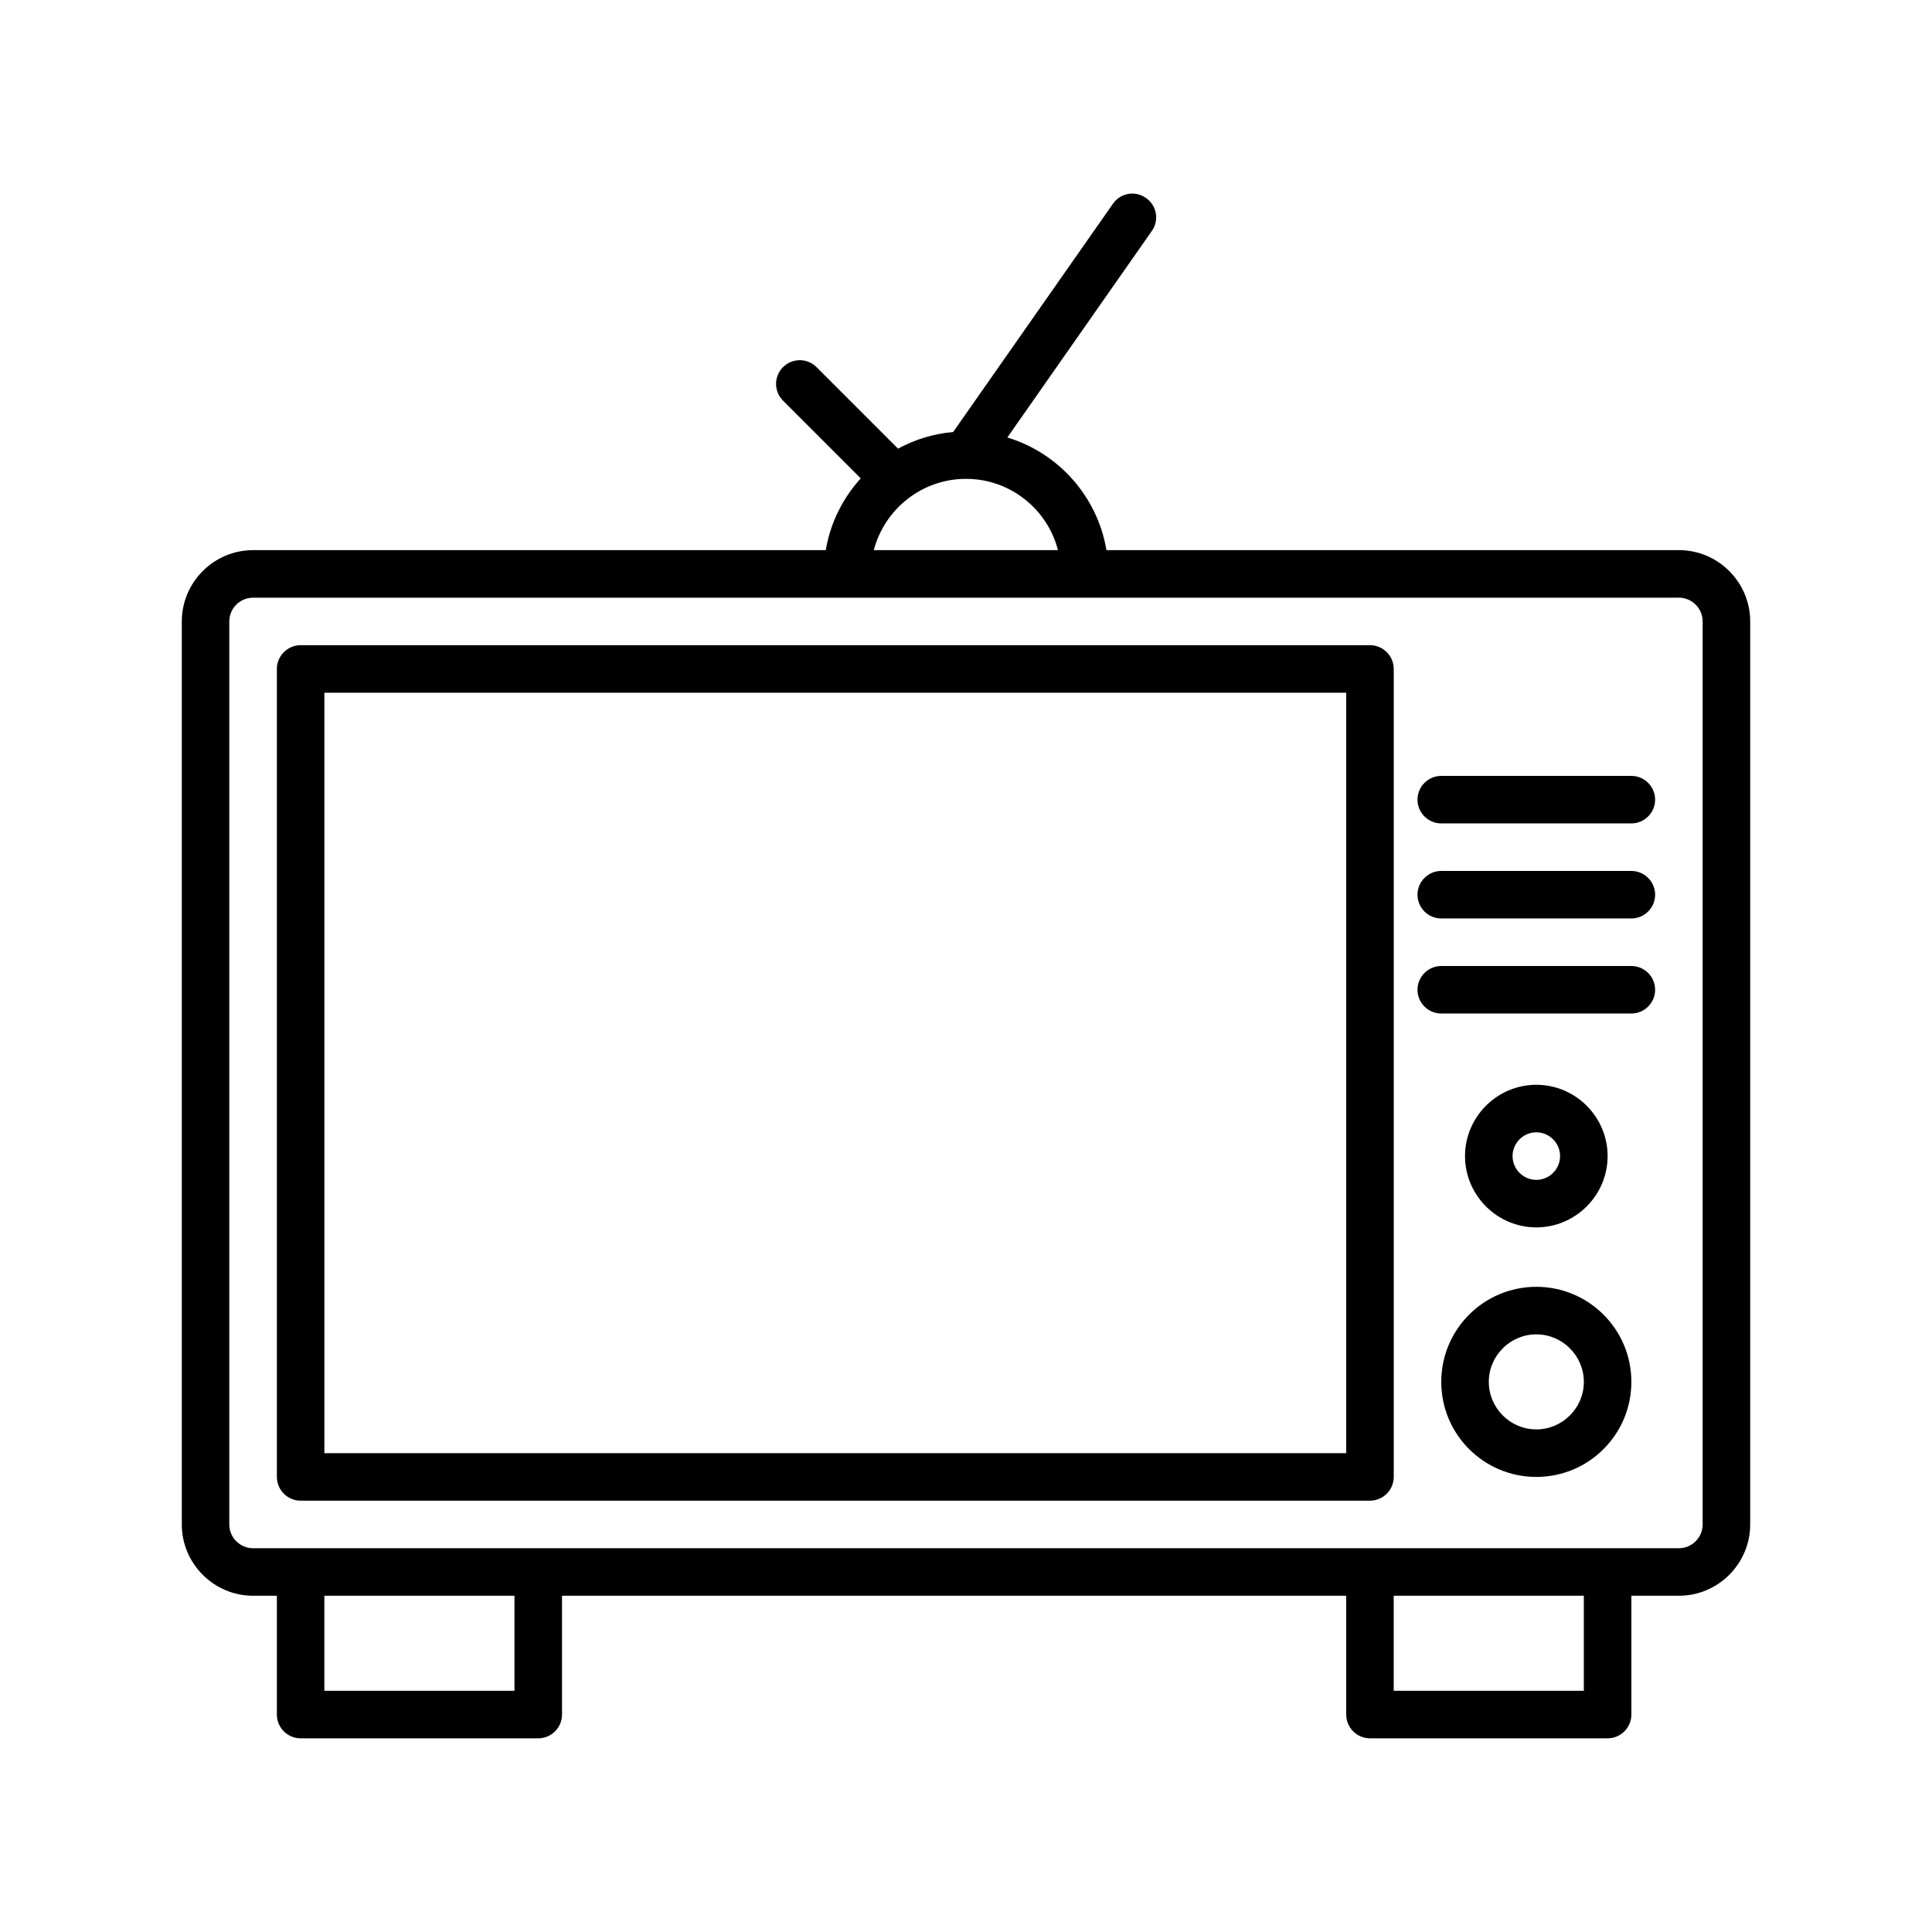
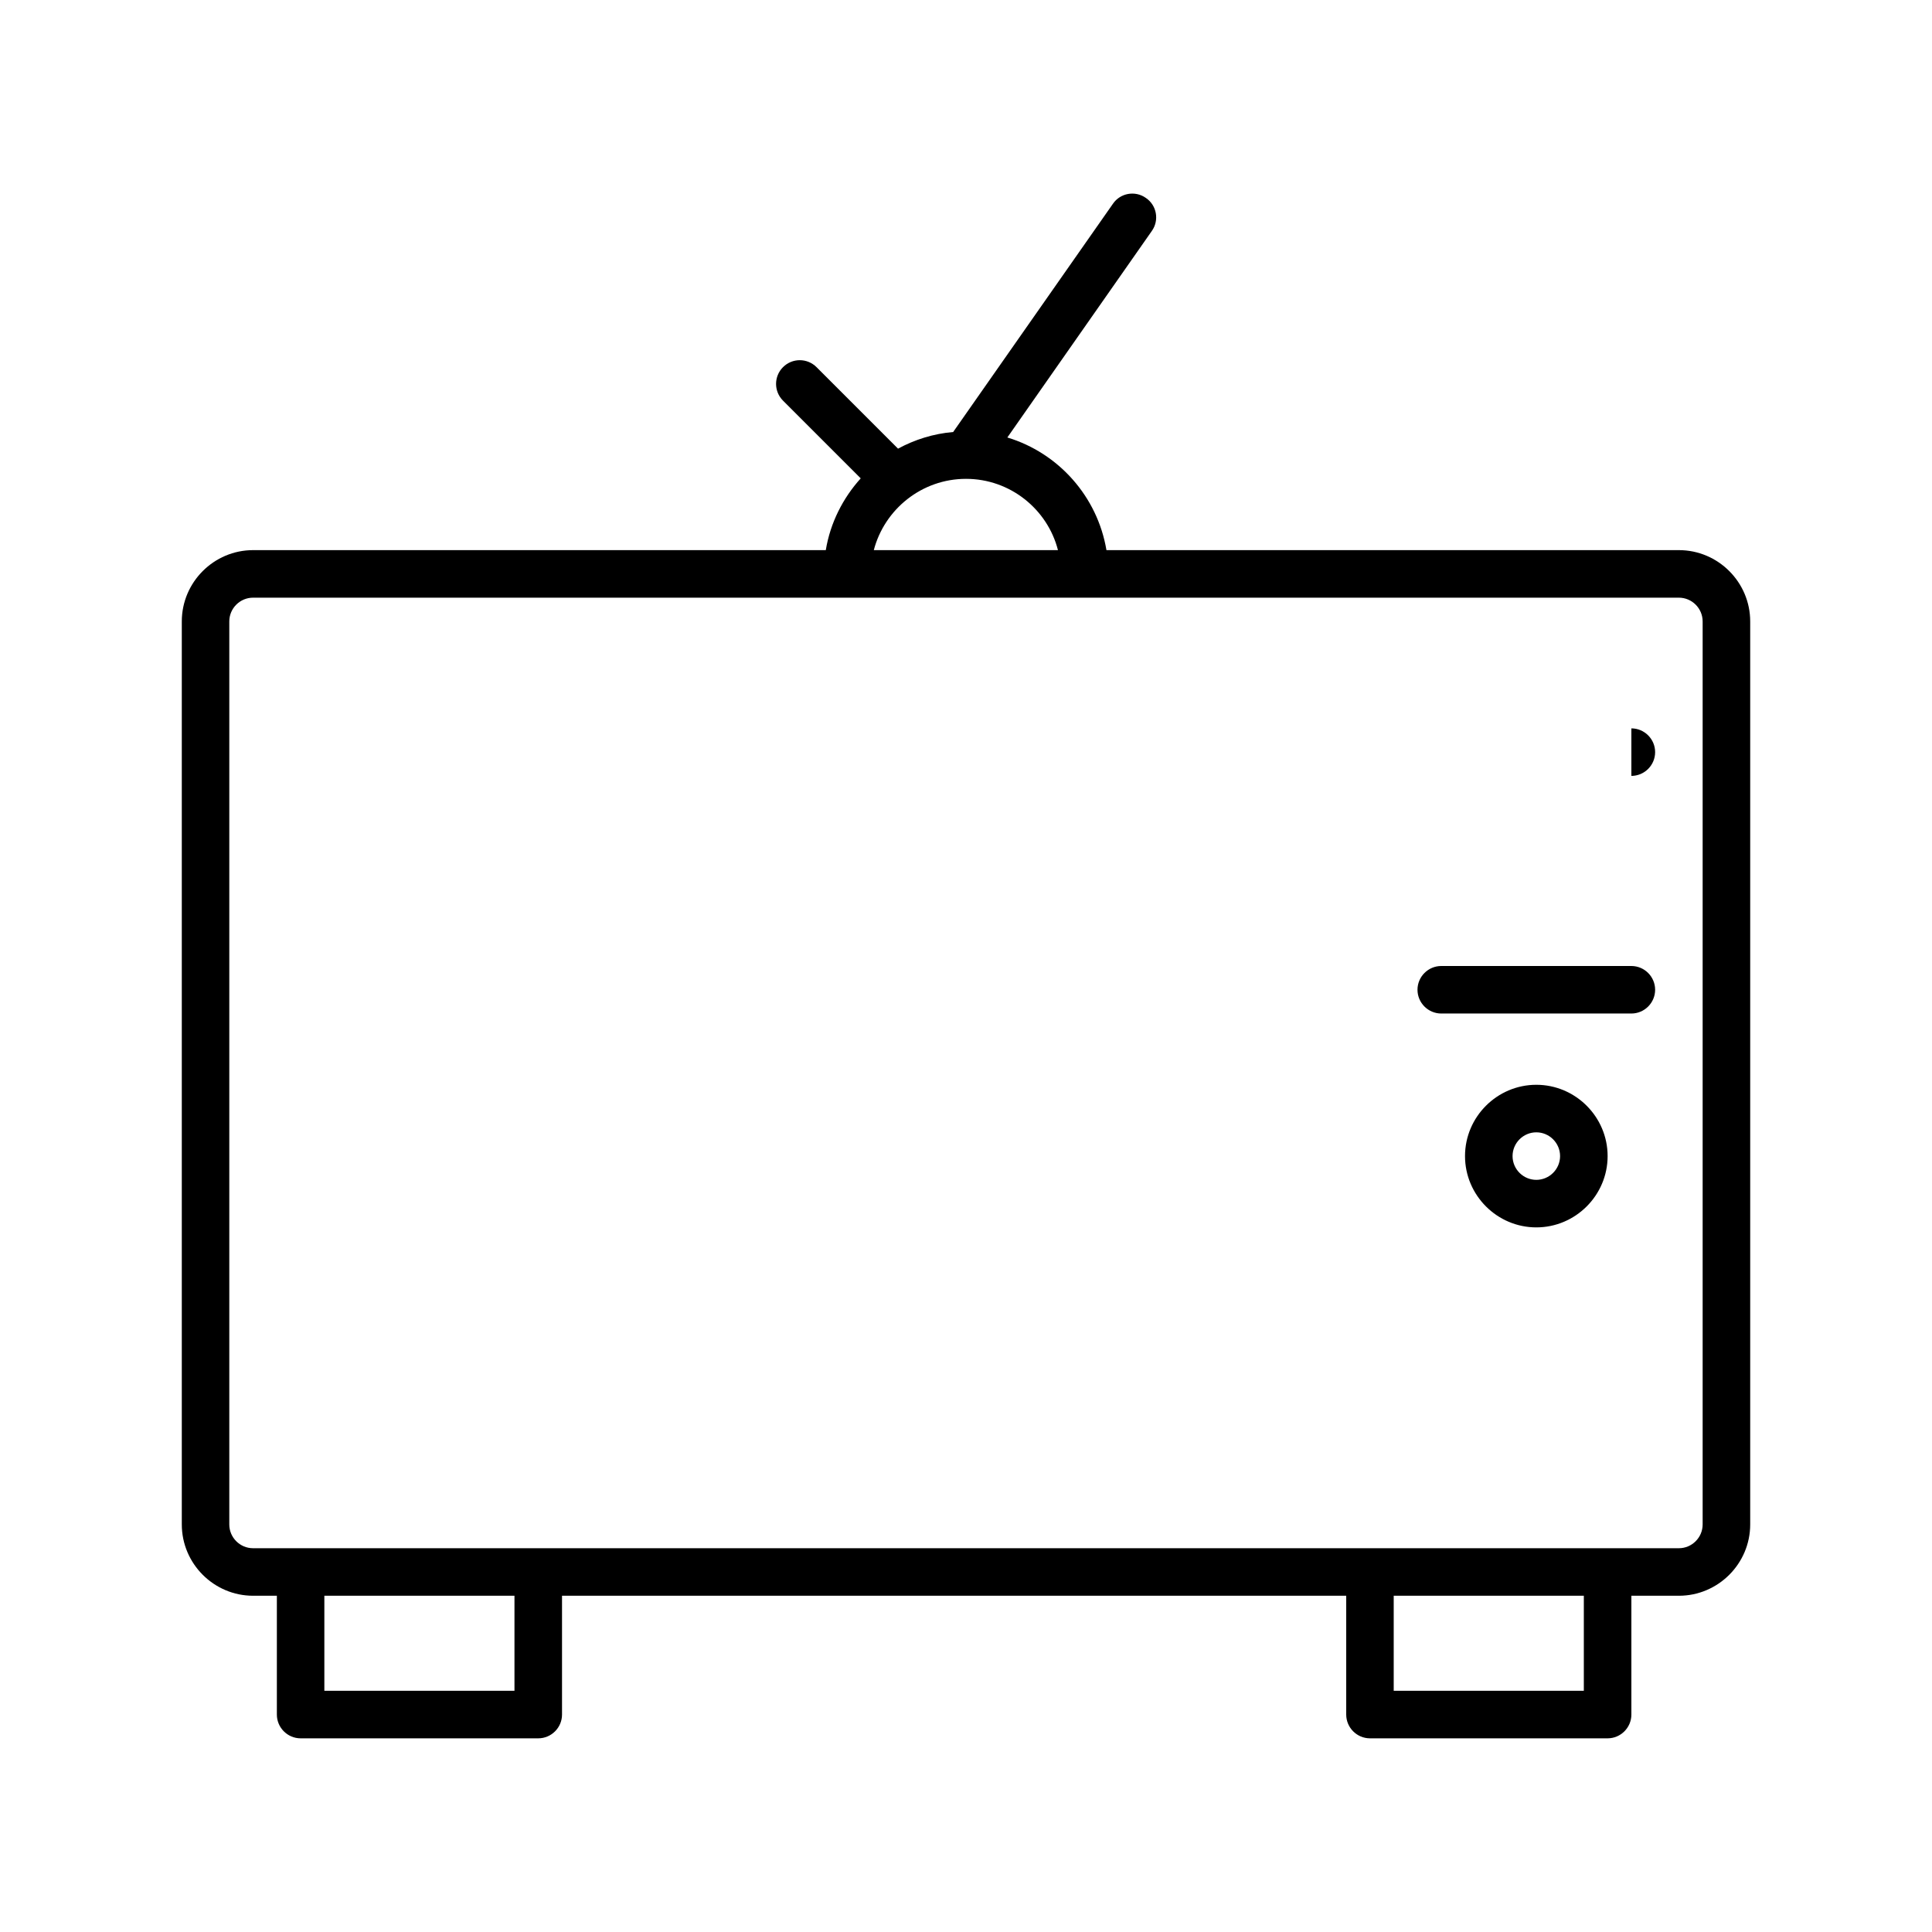
<svg xmlns="http://www.w3.org/2000/svg" fill="#000000" width="800px" height="800px" version="1.1" viewBox="144 144 512 512">
  <g>
    <path d="m588.93 289.79h-151.71c-2.394-14.234-12.723-25.758-26.262-29.852l38.289-54.727c2.016-2.832 1.324-6.801-1.574-8.754-2.832-2.016-6.801-1.324-8.754 1.574l-42.32 60.457c-5.227 0.441-10.203 2.016-14.609 4.41l-21.602-21.602c-2.457-2.457-6.422-2.457-8.879 0-2.457 2.457-2.457 6.422 0 8.879l20.594 20.594c-4.723 5.227-8.062 11.777-9.258 19.02h-151.77c-10.391 0-18.895 8.5-18.895 18.895v239.31c0 10.391 8.5 18.895 18.895 18.895h6.297v31.488c0 3.465 2.832 6.297 6.297 6.297h62.977c3.465 0 6.297-2.832 6.297-6.297v-31.488h207.82v31.488c0 3.465 2.832 6.297 6.297 6.297h62.977c3.465 0 6.297-2.832 6.297-6.297v-31.488h12.594c10.391 0 18.895-8.5 18.895-18.895v-239.31c0.004-10.391-8.5-18.895-18.891-18.895zm-188.93-18.891c11.715 0 21.602 8.062 24.371 18.895h-48.805c2.832-10.836 12.719-18.895 24.434-18.895zm-119.66 321.18h-50.383v-25.191h50.383zm283.39 0h-50.383v-25.191h50.383zm31.488-44.082c0 3.465-2.832 6.297-6.297 6.297h-377.86c-3.465 0-6.297-2.832-6.297-6.297v-239.31c0-3.465 2.832-6.297 6.297-6.297h377.86c3.465 0 6.297 2.832 6.297 6.297z" />
-     <path d="m507.06 314.98h-283.39c-3.465 0-6.297 2.832-6.297 6.297v214.12c0 3.465 2.832 6.297 6.297 6.297h283.39c3.465 0 6.297-2.832 6.297-6.297v-214.12c0-3.461-2.832-6.297-6.297-6.297zm-6.297 214.12h-270.8v-201.52h270.8z" />
-     <path d="m551.14 485.02c-13.918 0-25.191 11.273-25.191 25.191s11.273 25.191 25.191 25.191 25.191-11.273 25.191-25.191-11.273-25.191-25.191-25.191zm0 37.785c-6.926 0-12.594-5.668-12.594-12.594s5.668-12.594 12.594-12.594 12.594 5.668 12.594 12.594c0.004 6.926-5.664 12.594-12.594 12.594z" />
    <path d="m551.14 469.27c10.391 0 18.895-8.5 18.895-18.895 0-10.391-8.5-18.895-18.895-18.895-10.391 0-18.895 8.5-18.895 18.895 0.004 10.391 8.504 18.895 18.895 18.895zm0-25.191c3.465 0 6.297 2.832 6.297 6.297s-2.832 6.297-6.297 6.297-6.297-2.832-6.297-6.297 2.832-6.297 6.297-6.297z" />
-     <path d="m576.33 349.62h-50.383c-3.465 0-6.297 2.832-6.297 6.297 0 3.465 2.832 6.297 6.297 6.297h50.383c3.465 0 6.297-2.832 6.297-6.297 0-3.461-2.832-6.297-6.297-6.297z" />
-     <path d="m576.33 374.81h-50.383c-3.465 0-6.297 2.832-6.297 6.297 0 3.465 2.832 6.297 6.297 6.297h50.383c3.465 0 6.297-2.832 6.297-6.297 0-3.465-2.832-6.297-6.297-6.297z" />
+     <path d="m576.33 349.62h-50.383h50.383c3.465 0 6.297-2.832 6.297-6.297 0-3.461-2.832-6.297-6.297-6.297z" />
    <path d="m576.33 400h-50.383c-3.465 0-6.297 2.832-6.297 6.297s2.832 6.297 6.297 6.297h50.383c3.465 0 6.297-2.832 6.297-6.297s-2.832-6.297-6.297-6.297z" />
  </g>
</svg>